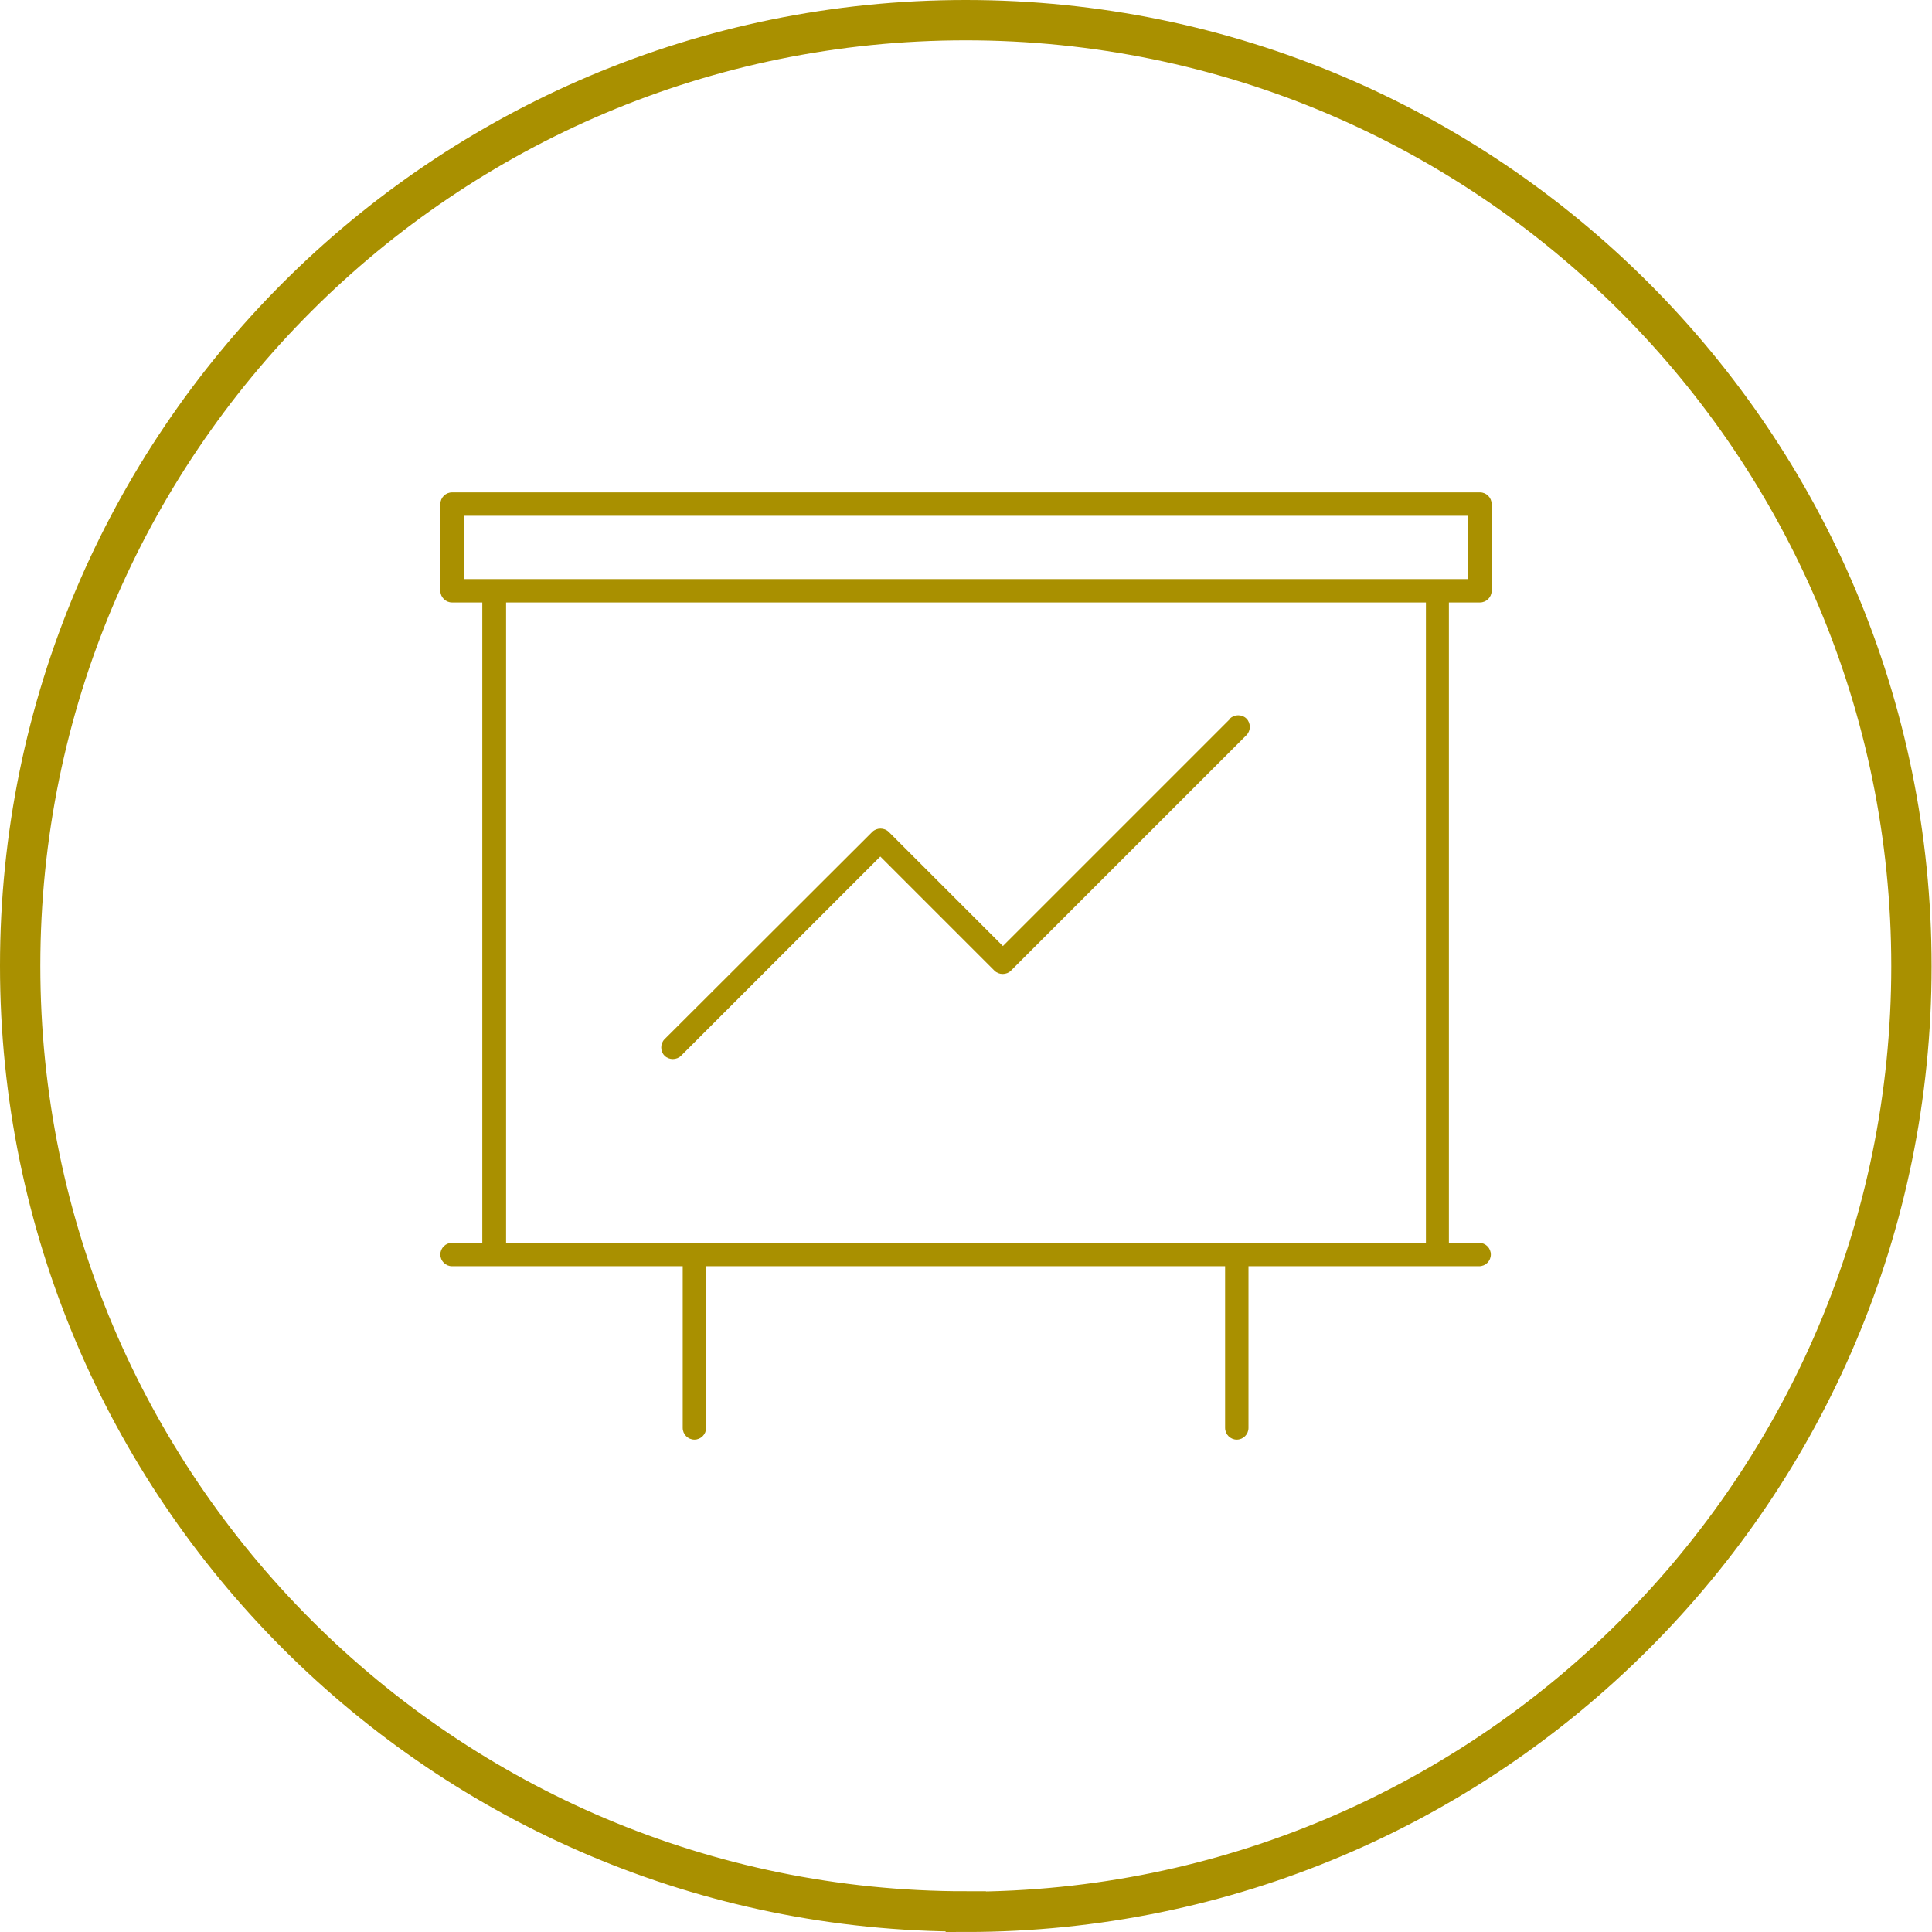
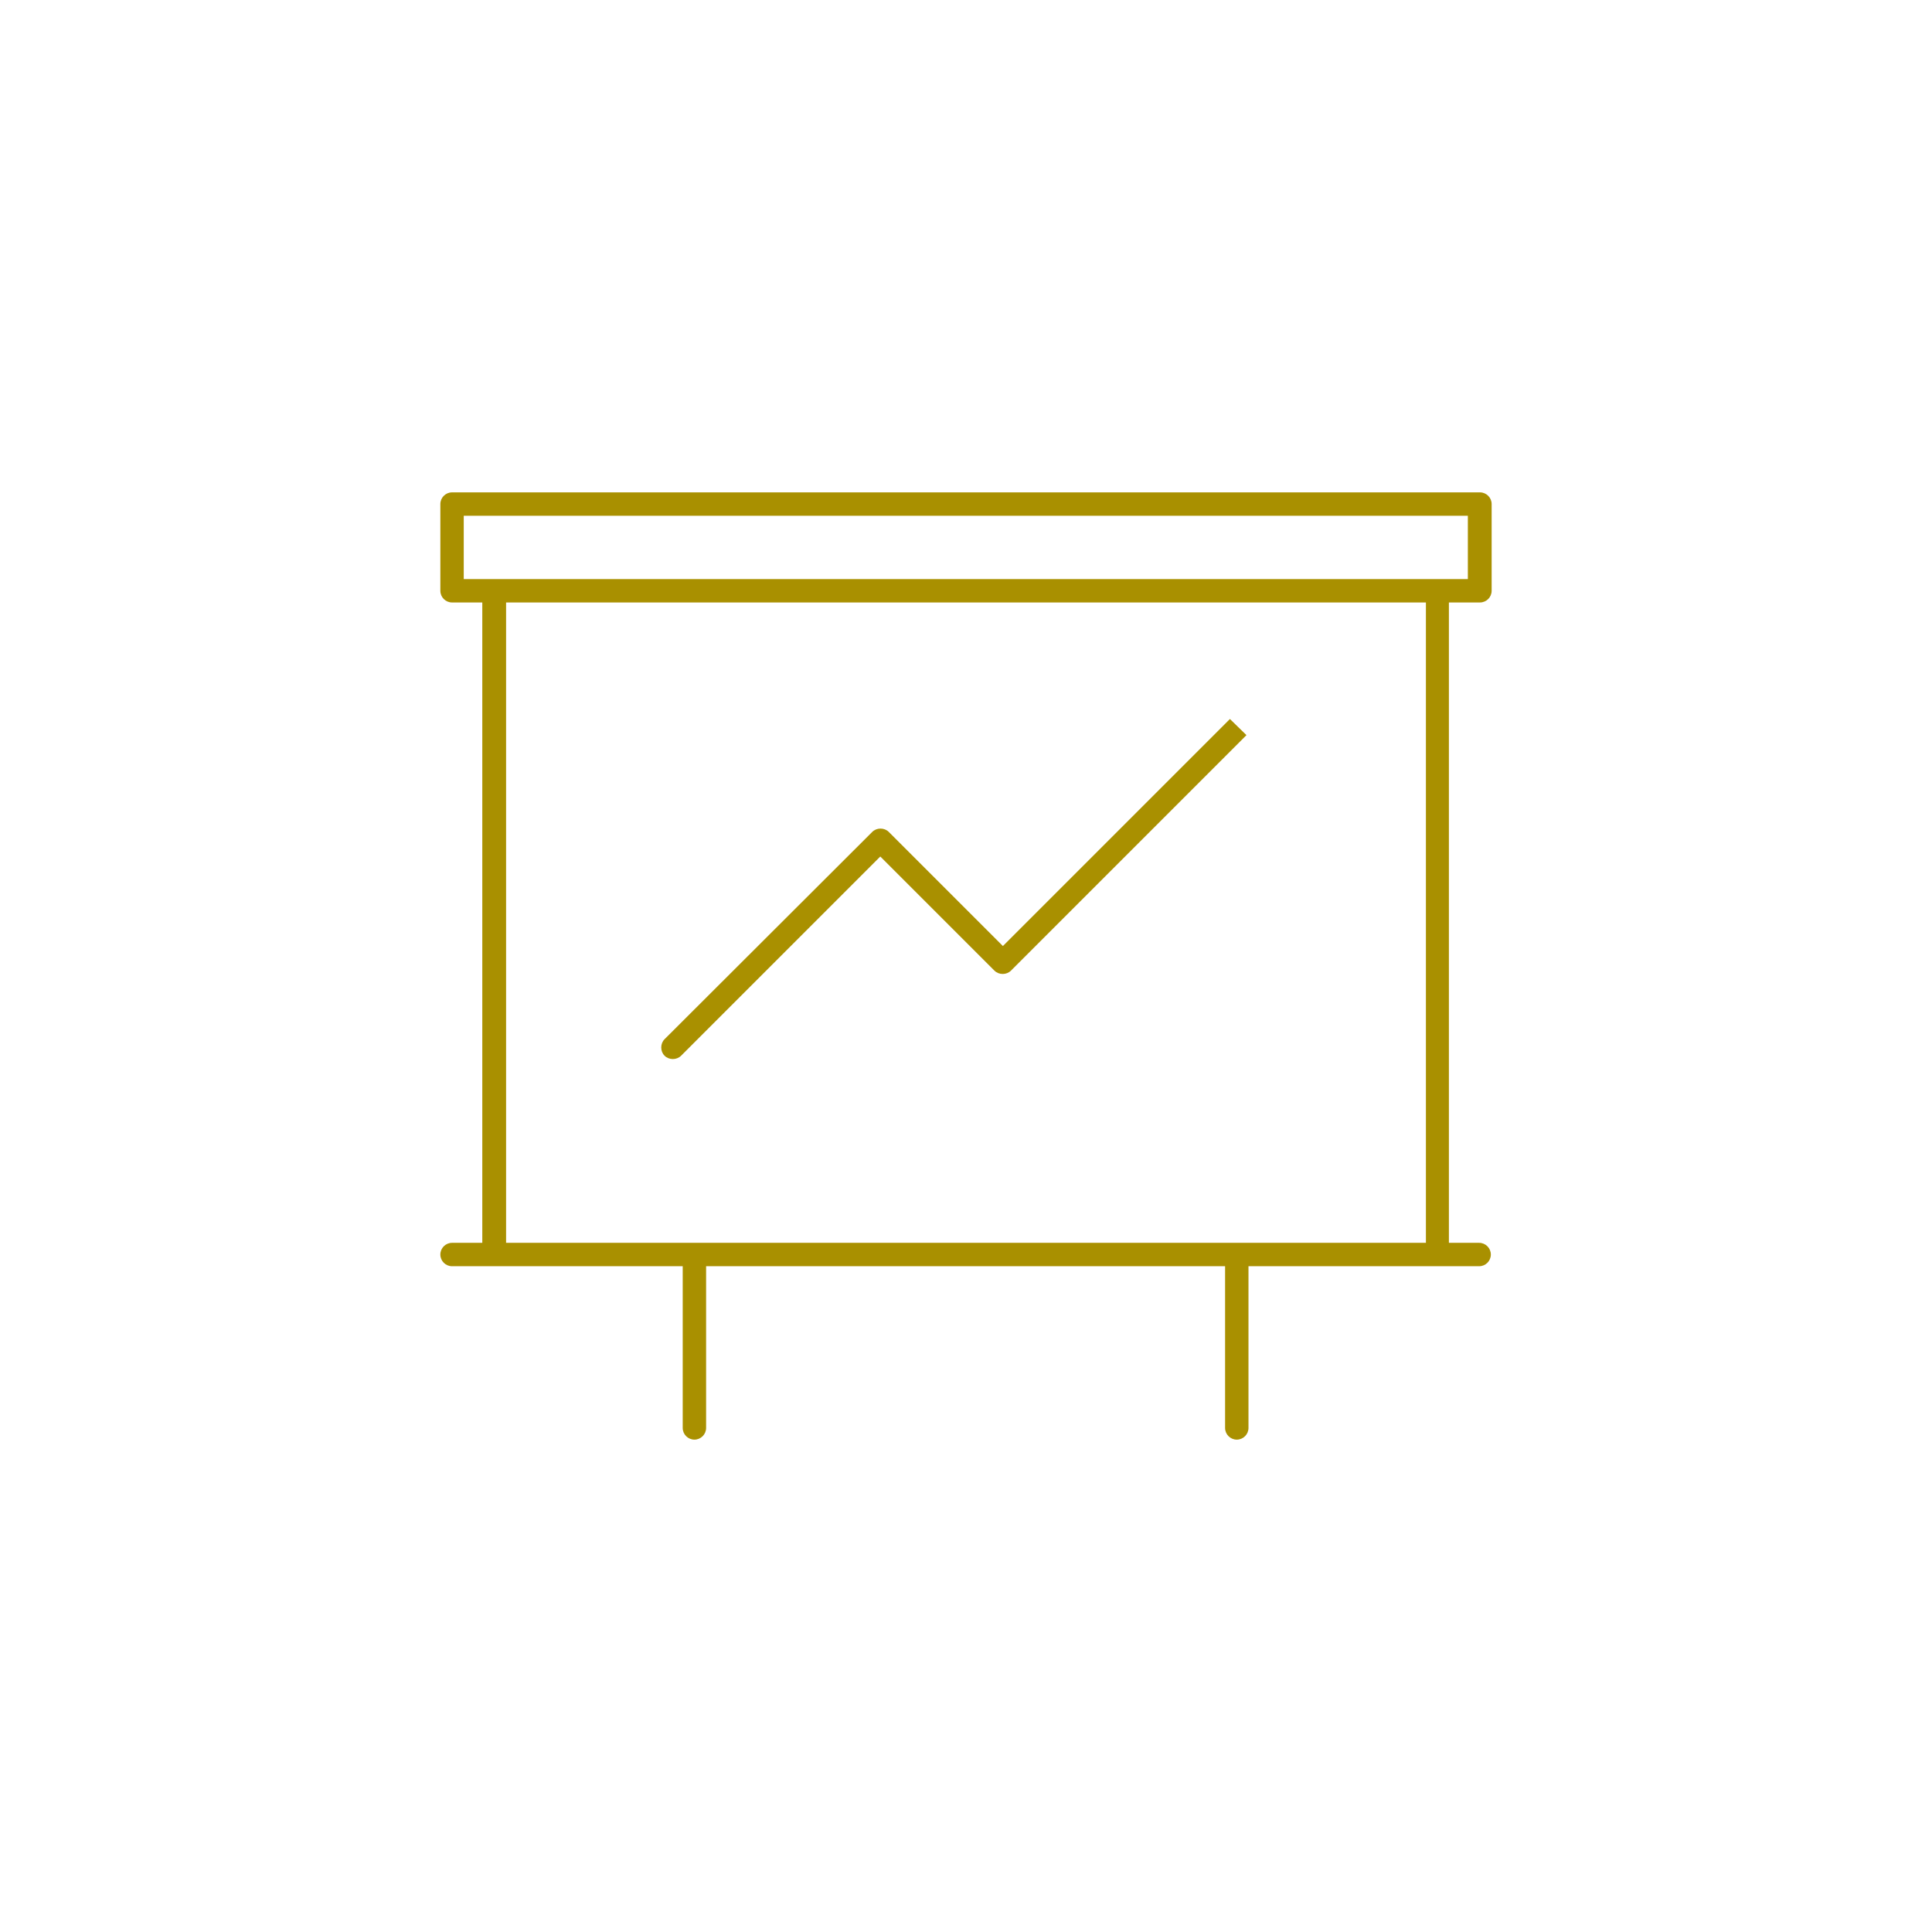
<svg xmlns="http://www.w3.org/2000/svg" id="Layer_2" data-name="Layer 2" viewBox="0 0 47.91 47.91">
  <defs>
    <style> .cls-1, .cls-2 { fill: none; } .cls-3 { clip-path: url(#clippath); } .cls-4 { fill: #a99000; } .cls-2 { stroke: #a99000; } </style>
    <clipPath id="clippath">
      <rect class="cls-1" width="47.91" height="47.91" />
    </clipPath>
  </defs>
  <g id="Layer_1-2" data-name="Layer 1">
    <g class="cls-3">
-       <path class="cls-2" d="M23.95,47.41c12.95,0,23.45-10.5,23.45-23.45S36.91,.5,23.95,.5,.5,11,.5,23.95s10.5,23.45,23.45,23.45Z" />
-       <path class="cls-4" d="M30.5,17.83l-5.63,5.63-2.83-2.83c-.11-.11-.3-.11-.41,0l-5.15,5.14c-.11,.11-.11,.3,0,.41,.11,.11,.3,.11,.41,0l4.94-4.94,2.83,2.83c.11,.11,.3,.11,.41,0l5.84-5.84c.11-.11,.11-.3,0-.41-.11-.11-.3-.11-.41,0" />
+       <path class="cls-4" d="M30.5,17.83l-5.63,5.63-2.83-2.83c-.11-.11-.3-.11-.41,0l-5.15,5.14c-.11,.11-.11,.3,0,.41,.11,.11,.3,.11,.41,0l4.94-4.94,2.83,2.83c.11,.11,.3,.11,.41,0l5.84-5.84" />
      <path class="cls-4" d="M35.65,14.36H11.5v-1.57h24.9v1.57h-.75Zm-.29,16.46H12.55V14.94h22.81v15.88Zm1.34-15.88c.16,0,.29-.13,.29-.29v-2.15c0-.16-.13-.29-.29-.29H11.21c-.16,0-.29,.13-.29,.29v2.15c0,.16,.13,.29,.29,.29h.75v15.88h-.75c-.16,0-.29,.13-.29,.29s.13,.29,.29,.29h5.72v4.01c0,.16,.13,.29,.29,.29s.29-.13,.29-.29v-4.01h12.87v4.01c0,.16,.13,.29,.29,.29s.29-.13,.29-.29v-4.01h5.72c.16,0,.29-.13,.29-.29s-.13-.29-.29-.29h-.75V14.94h.75Z" />
    </g>
  </g>
</svg>